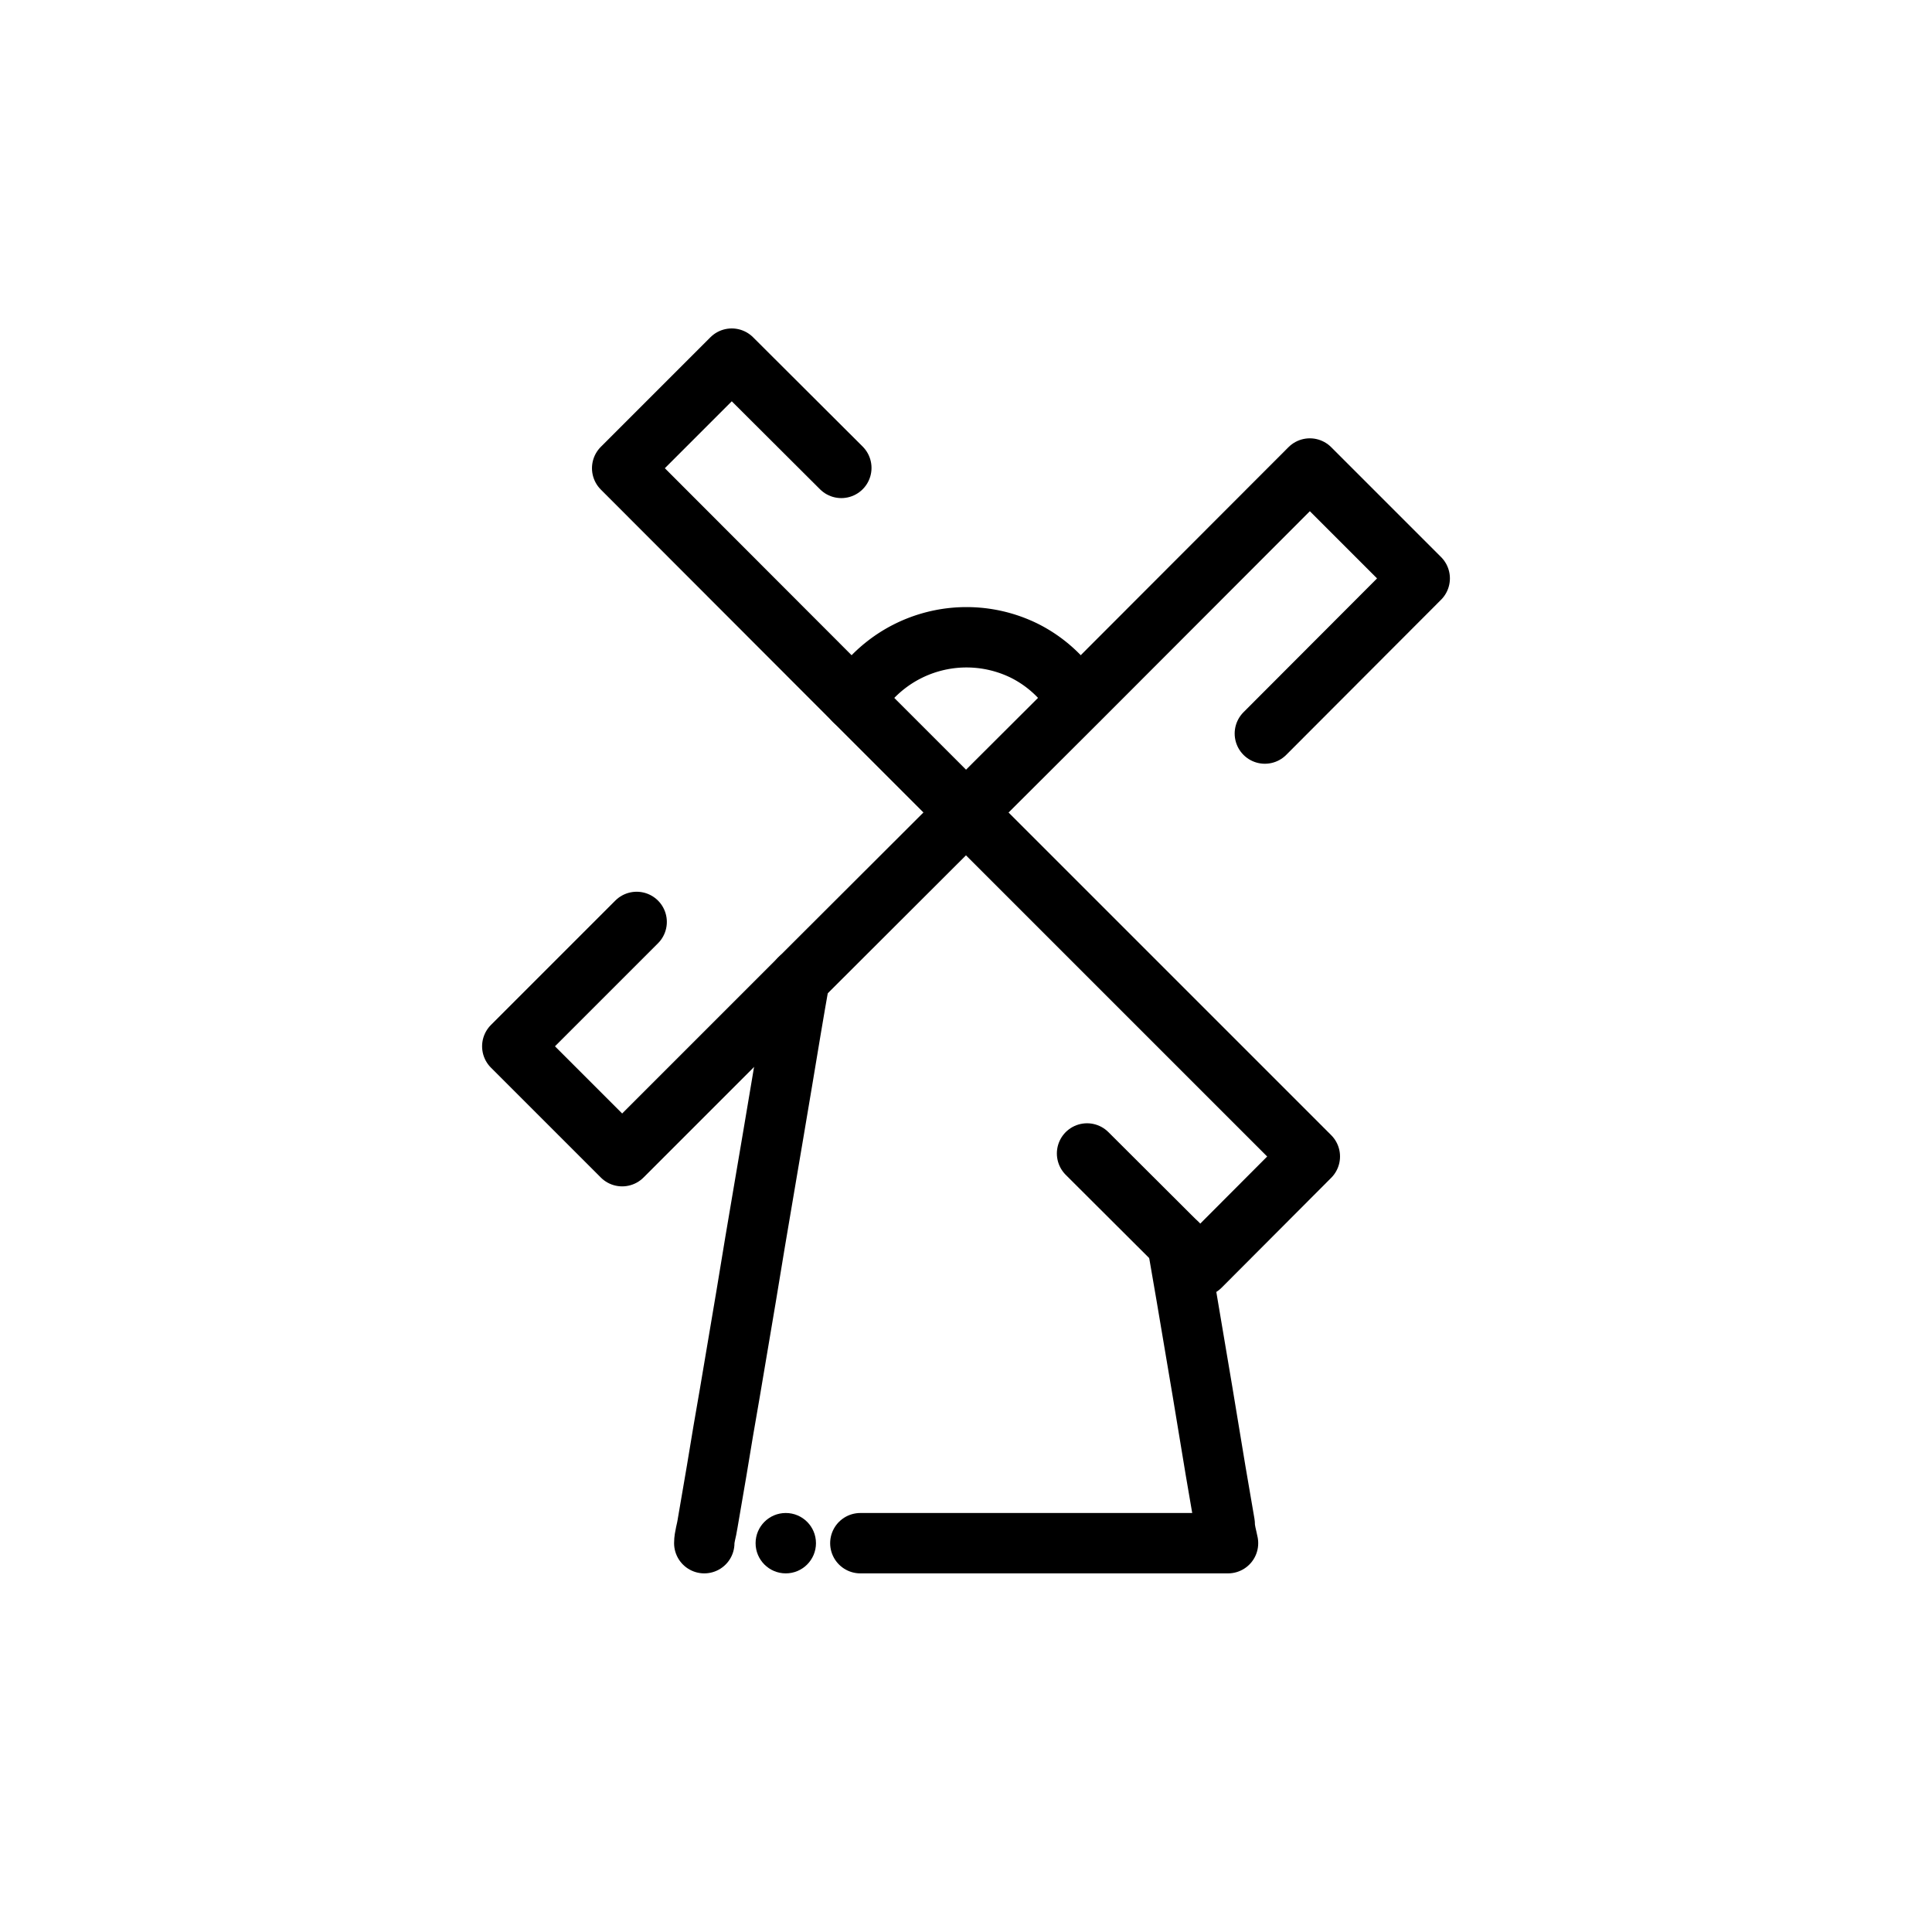
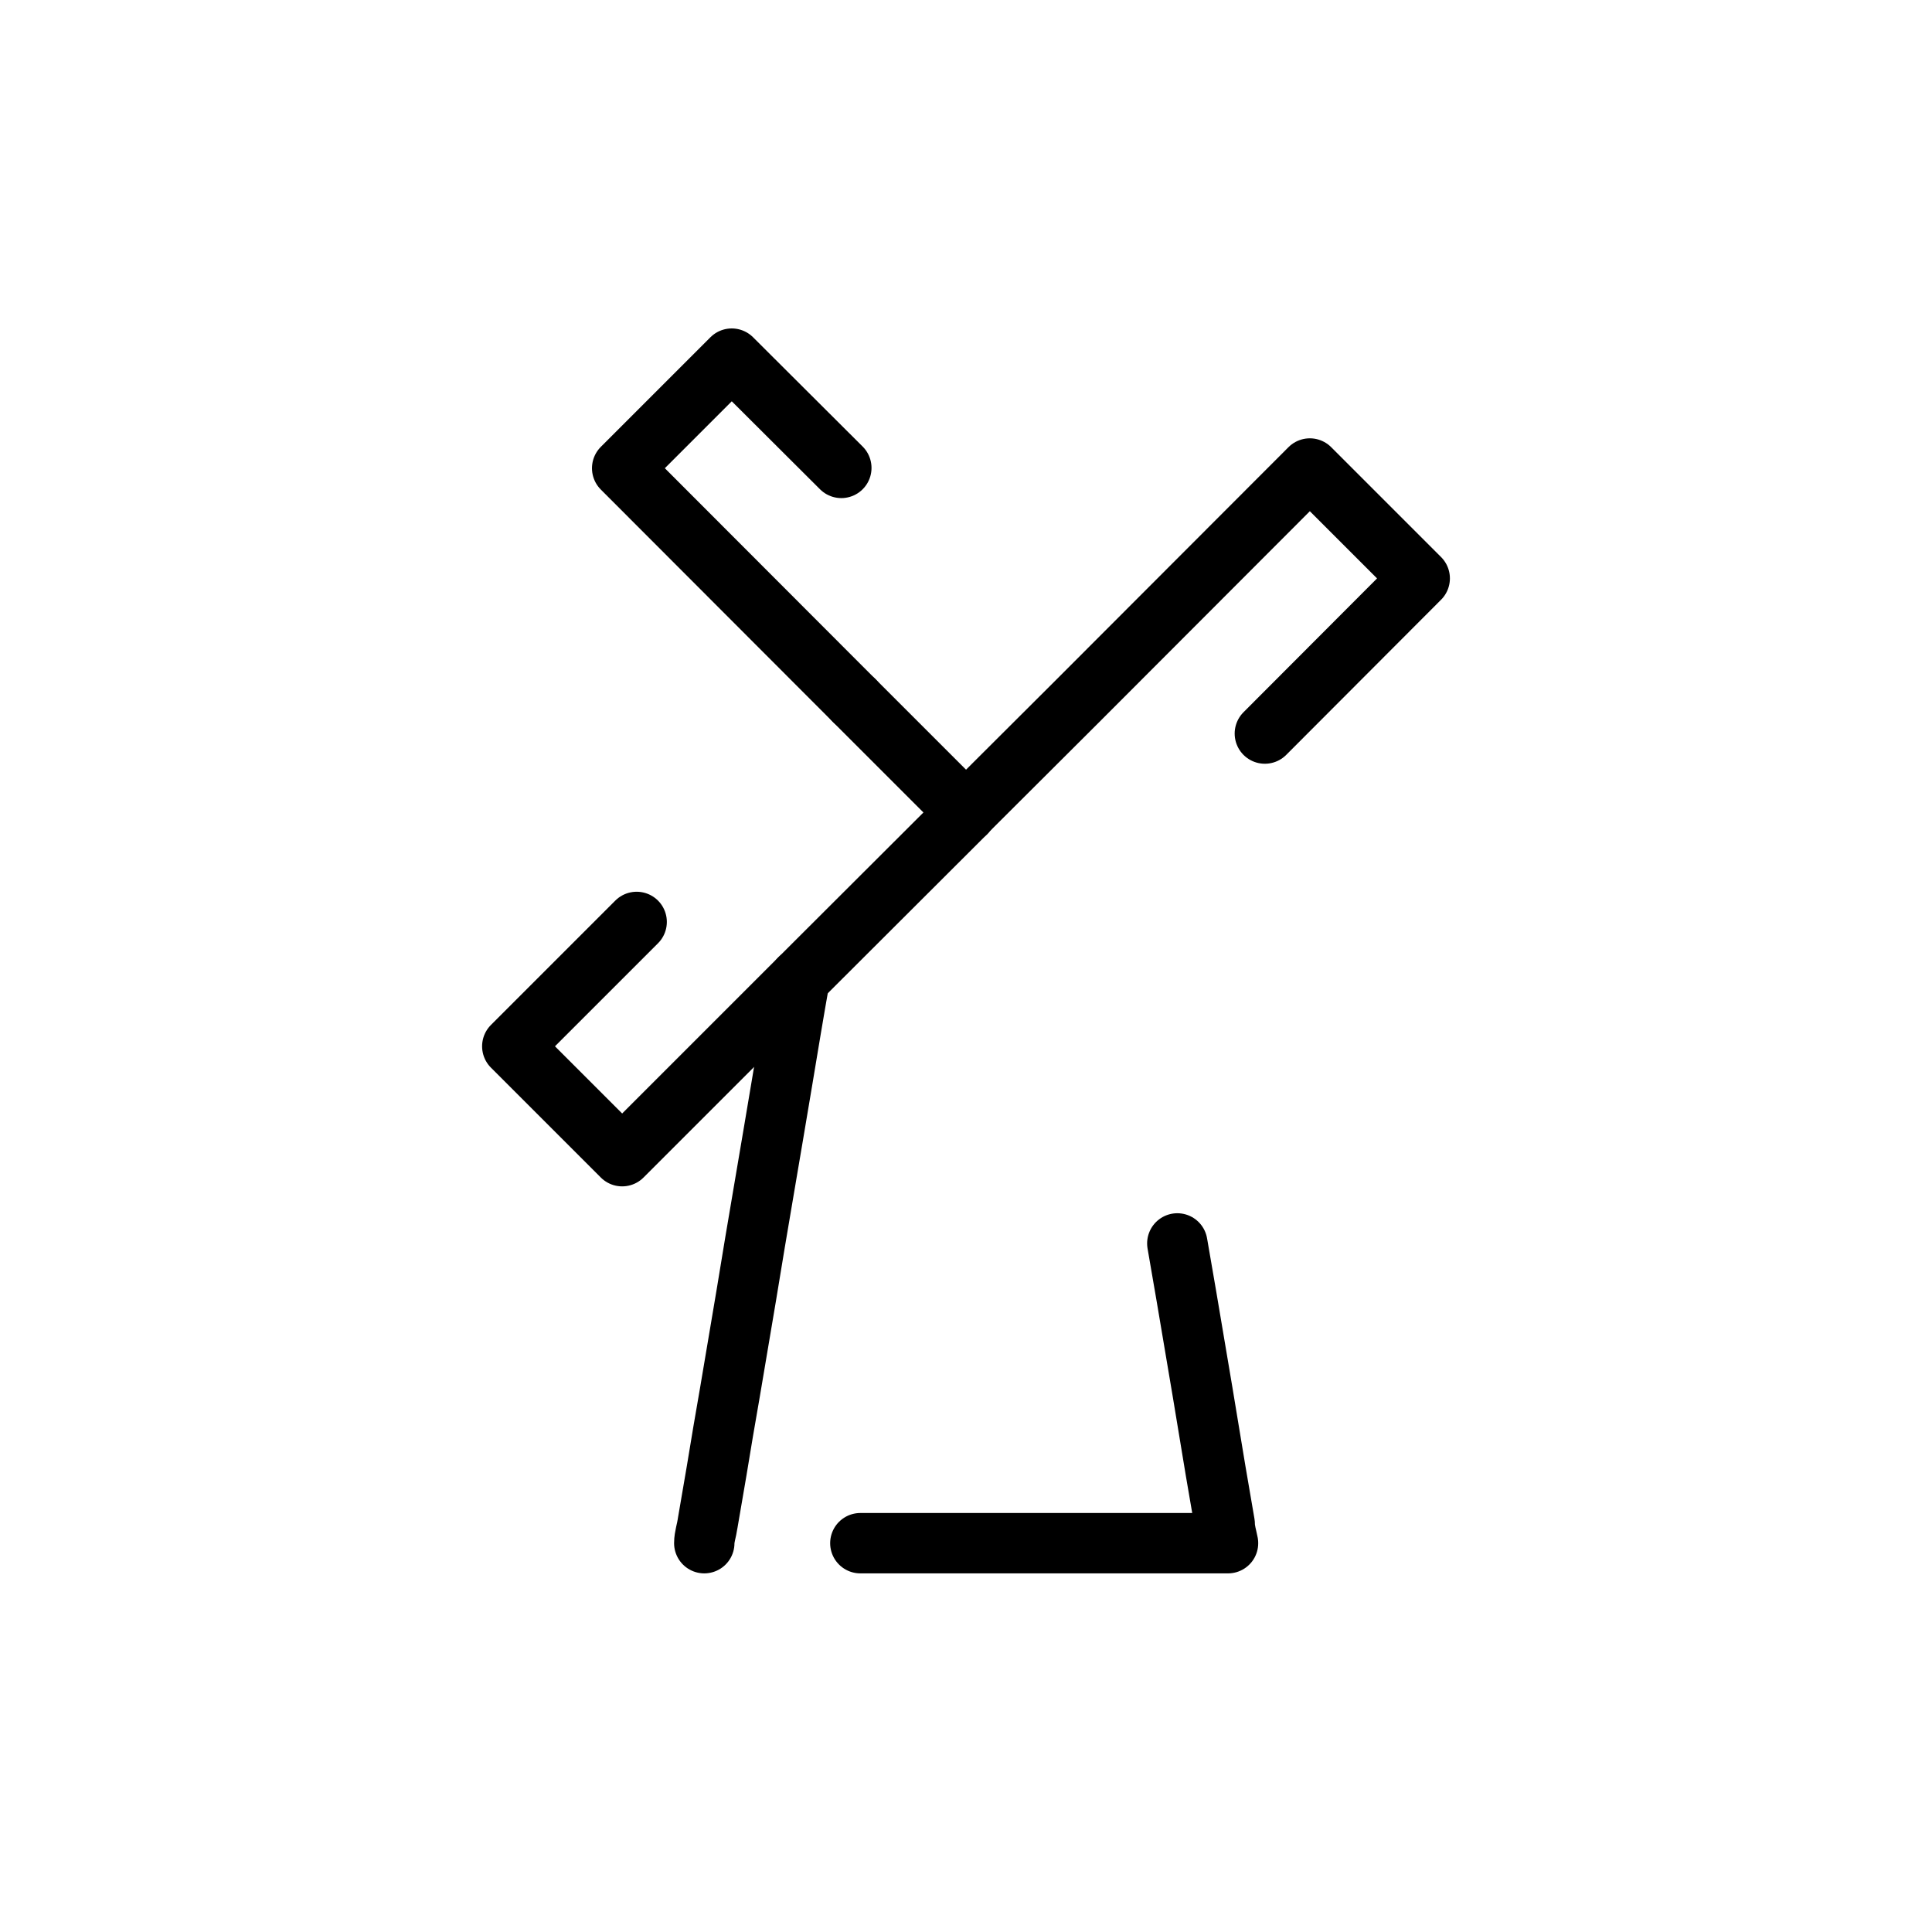
<svg xmlns="http://www.w3.org/2000/svg" width="800px" height="800px" viewBox="0 0 64 64" id="Layer_1" data-name="Layer 1">
  <defs>
    <style>.cls-1{fill:none;stroke:#000000;stroke-linecap:round;stroke-linejoin:round;stroke-width:2px;}</style>
  </defs>
  <title>windmill, holland, netherlands, world, monument</title>
-   <path class="cls-1" d="M28.3,23.21a4.34,4.34,0,0,1,5.64-1.65,4.25,4.25,0,0,1,1.74,1.62l0,0" />
+   <path class="cls-1" d="M28.3,23.21l0,0" />
  <path class="cls-1" d="M23.33,51.12c0-.21.08-.43.11-.65l.3-1.75c.14-.87.29-1.74.44-2.6l.54-3.2c.19-1.18.39-2.35.59-3.53s.41-2.41.61-3.61.37-2.24.57-3.36" />
  <path class="cls-1" d="M39,41.19l.3,1.74.54,3.2c.14.87.29,1.73.43,2.6l.3,1.75c0,.22.07.43.11.64H28.5" />
  <polyline class="cls-1" points="32 26.92 32 26.91 35.7 23.22 43.39 15.52 47.03 19.16 41.9 24.3" />
-   <polyline class="cls-1" points="36.01 38.21 39.76 41.95 43.39 38.31 37.53 32.45 32 26.92" />
  <polyline class="cls-1" points="21.09 30.54 16.97 34.66 20.61 38.3 26.49 32.42 32 26.92 32 26.91 28.3 23.21 20.61 15.51 24.24 11.88 27.87 15.5" />
-   <circle cx="26.03" cy="51.12" r="1" />
</svg>